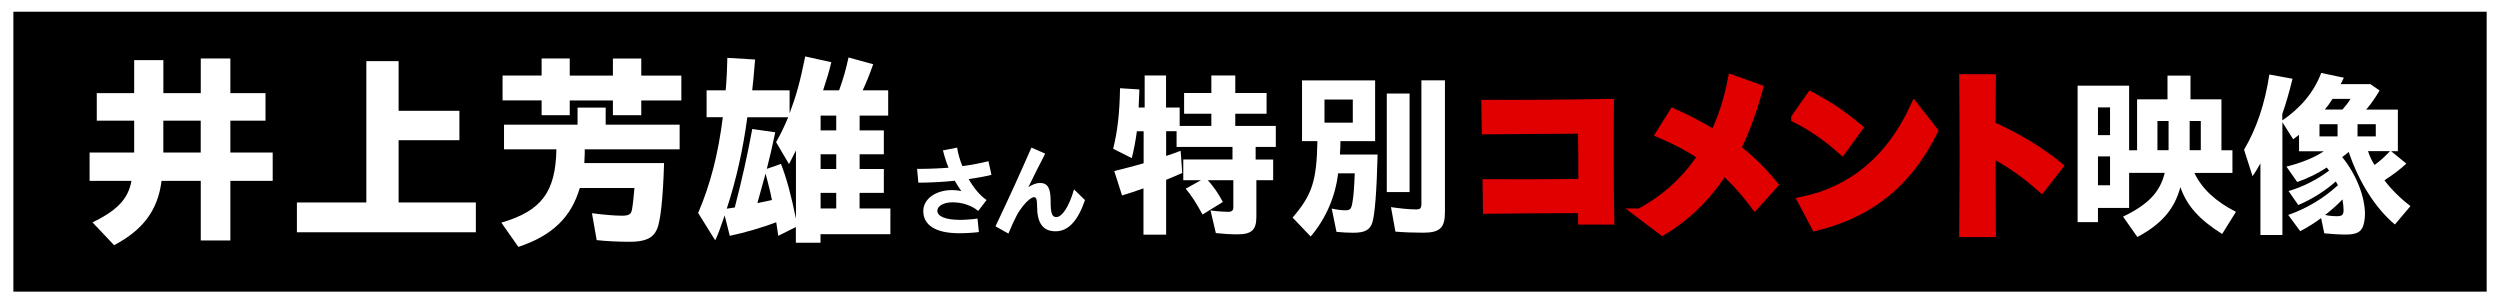
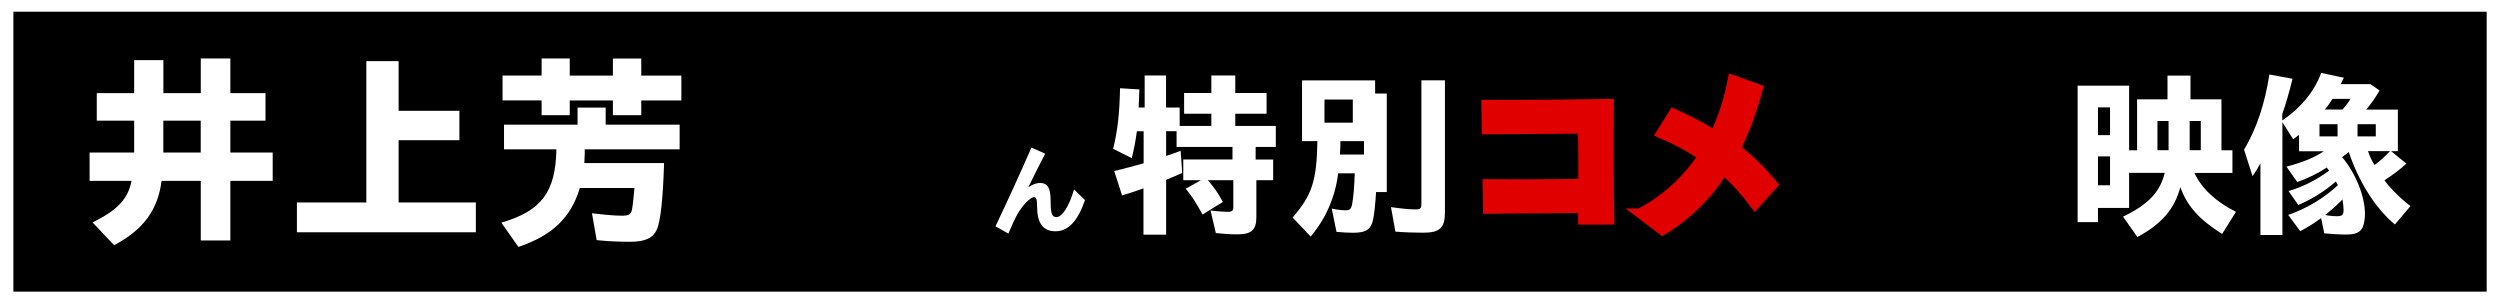
<svg xmlns="http://www.w3.org/2000/svg" id="_レイヤー_1" data-name="レイヤー 1" width="512.03" height="62.12" viewBox="0 0 512.03 62.12">
  <defs>
    <style>
      .cls-1 {
        fill: #e00000;
        stroke: #e00000;
        stroke-miterlimit: 10;
        stroke-width: 2px;
      }

      .cls-2 {
        fill: #fff;
      }
    </style>
  </defs>
  <rect class="cls-2" width="512.03" height="62.12" />
  <rect x="2.74" y="2.4" width="506.56" height="57.33" />
  <g>
    <path class="cls-2" d="M18.93,45.55c5.13-2.48,7.32-4.84,8-8.5h-8.58v-5.81h9.13v-6.52h-7.66v-5.64h7.66v-6.77h5.98v6.77h7.66s0-7.11,0-7.11h6.06v7.11h7.2v5.64h-7.2v6.52h8.67v5.81h-8.67v12.2h-6.06v-12.2s-8.03,0-8.03,0c-.76,5.98-3.75,10.01-9.72,13.17l-4.42-4.67ZM41.11,31.24v-6.52h-7.66s0,6.52,0,6.52h7.66Z" />
    <path class="cls-2" d="M60.81,41.47h14.22s0-28.95,0-28.95h6.61v10.18h12.45v6.02h-12.45s0,12.75,0,12.75h15.82v6.1h-36.65v-6.11Z" />
    <path class="cls-2" d="M102.68,45.6c8.2-2.4,11.11-6.23,11.28-15.02h-10.73v-5.05h15.06s0-3.49,0-3.49h5.76v3.49h15.15v5.05h-19.44v.93c0,.17-.04,1.35-.08,1.89h16.33c-.21,7.19-.72,11.82-1.43,13.51-.84,1.89-2.4,2.61-5.64,2.61-2.4,0-4.8-.13-6.73-.34l-.97-5.51c2.31.3,4.63.51,6.18.51s1.85-.42,2.02-1.26c.17-.8.42-3.37.5-4.42h-11.19c-1.77,6.02-5.64,9.76-12.58,12.07l-3.49-4.97ZM110.93,20.56h-8v-5.09h8v-3.49h5.76v3.5h8.84v-3.49h5.81v3.49h8.21v5.09h-8.21v3.03h-5.81v-3.03h-8.84v3.03h-5.76v-3.03Z" />
-     <path class="cls-2" d="M163.02,46.49l-3.62,1.81c-.13-.97-.29-2.02-.42-2.78-3.03,1.14-6.31,2.1-9.51,2.78l-1.05-4.17c-1.14,3.32-1.35,3.87-1.94,5.09l-3.49-5.6c2.52-5.89,4.12-12.11,5.05-19.61h-3.32v-5.51h3.91c.21-2.44.3-4.42.34-6.65l5.68.34c-.25,3.2-.42,4.84-.59,6.31h7.66v4.71c1.35-3.58,2.15-6.44,3.2-11.65l5.34,1.18c-.46,1.98-.93,3.49-1.68,5.76h3.28c.93-2.61,1.35-4.12,1.93-6.73l5.05,1.39c-.76,2.15-1.35,3.62-2.15,5.34h5.22v5.18h-5.85v3.03h4.96v4.88h-4.96v3.03h4.96v4.88h-4.97v3.2h6.31v5.26h-14.31s0,1.76,0,1.76h-5.05v-3.24ZM163.03,30.79l-1.43,2.82-2.65-4.5c.93-1.64,1.52-2.82,2.48-5.09h-8.37c-.88,6.56-2.23,12.66-4.21,18.72l1.64-.25c1.52-5.89,2.61-10.81,3.58-16.07l4.71.67c-.59,2.82-1.09,5.05-1.73,7.49l2.9-1.01c1.09,2.73,2.1,6.44,3.07,11.23v-14.01ZM158.1,40.97c-.34-1.77-.59-2.69-1.3-5.43l-1.68,6.06,2.99-.63ZM171.27,42.7v-3.2h-3.2s0,3.19,0,3.19h3.2ZM171.27,26.71v-3.03h-3.2s0,3.03,0,3.03h3.2ZM171.27,34.62v-3.03h-3.2s0,3.03,0,3.03h3.2Z" />
-     <path class="cls-2" d="M187.82,34.59c2.27,0,4.42-.08,6.45-.24-.45-1.11-.83-2.29-1.14-3.55l2.9-.57c.18,1.24.57,2.53,1.07,3.79,1.91-.24,3.69-.59,5.35-1.01l.61,2.8c-1.36.34-2.94.63-4.66.87,1.05,1.85,2.35,3.41,3.67,4.28l-1.72,2.25c-.81-.67-1.44-.99-2.37-1.3-.97-.33-1.84-.47-2.92-.47-1.8,0-3.08.75-3.08,1.74,0,1.09,1.58,1.84,4.6,1.85,1.05,0,2.47-.1,3.63-.26l.28,2.76c-1.09.14-2.7.24-4.03.24-4.8,0-7.36-1.64-7.36-4.54,0-2.47,2.51-4.3,5.92-4.3.61,0,1.24.06,1.87.2-.49-.69-.93-1.38-1.34-2.11-2.35.24-4.89.38-7.46.4l-.26-2.84Z" />
    <path class="cls-2" d="M203.89,46.35c2.9-6.12,4.95-10.62,7.36-16.12l2.82,1.24c-1.32,2.56-2.37,4.62-3.45,6.87.79-.53,1.62-.87,2.37-.87,1.66,0,2.19,1.16,2.19,3.71s.28,3.28,1.18,3.28c1.13,0,2.57-2.03,3.61-5.67l2.25,2.19c-1.48,4.3-3.43,6.39-6.04,6.39s-3.77-1.75-3.77-5.09c0-1.38-.16-1.9-.61-1.9-.49,0-1.46.75-2.31,1.84-.97,1.26-1.46,2.09-2.96,5.62l-2.63-1.48Z" />
    <g>
      <path class="cls-2" d="M234.19,38.58c-1.52.54-2.9,1.02-4.38,1.45l-1.6-5c2.14-.51,4.28-1.09,6.02-1.59v-6.56h-1.38c-.29,2.1-.58,3.62-1.05,5.51l-3.81-1.92c.91-3.73,1.3-7.1,1.41-12.4l3.95.25v.29c-.07,1.7-.07,2.18-.14,3.41h1.23v-6.56h4.38v6.56h2.79v3.77h6.49v-2.5h-5.58v-4.24h5.58v-3.59h4.9v3.59h6.41v4.24h-6.41v2.5h8.3v4.31h-4.13v2.57h3.59v4.24h-3.44v7.54c0,2.64-.98,3.55-3.88,3.55-1.37,0-3.12-.11-4.42-.26l-1.09-4.64c1.2.18,2.72.29,3.55.29.84,0,1.12-.26,1.12-.94v-5.54s-5.22,0-5.22,0c1.23,1.41,2.07,2.57,3.08,4.46l-4.17,2.57c-1.16-2.17-2.28-3.92-3.44-5.29l3.12-1.74h-3.62v-4.24h10.08s0-2.57,0-2.57h-11.45v-3.23h-2.14v5.07c.84-.25,2.21-.76,2.97-1.05l.33,4.53c-1.05.47-2.36,1.05-3.3,1.41v11.24h-4.64v-9.5Z" />
-       <path class="cls-2" d="M264.74,44.56c3.99-4.64,4.93-7.47,5.08-15.66h-3.15v-12.43h14.97v12.43h-7.1c0,.83-.04,1.56-.11,2.75h7.72c-.18,7.54-.58,12.4-1.09,13.96-.51,1.52-1.56,2.06-3.92,2.06-.91,0-2.36-.07-3.41-.18l-.98-4.78c.94.22,1.96.36,2.83.36s1.16-.22,1.38-1.41c.26-1.42.4-3.23.51-6.16h-3.41c-.54,4.71-2.5,9.28-5.62,12.94l-3.7-3.88ZM277.07,25.13v-4.75h-5.8v4.75h5.8ZM284.03,19.15h4.67v20.19h-4.67v-20.19ZM285.8,47.46l-.91-5.04c1.99.29,3.77.47,5.11.47.91,0,1.12-.22,1.12-1.2v-25.23h4.82v27c0,3.23-1.05,4.2-4.49,4.2-1.63,0-3.95-.07-5.65-.22Z" />
+       <path class="cls-2" d="M264.74,44.56c3.99-4.64,4.93-7.47,5.08-15.66h-3.15v-12.43h14.97v12.43h-7.1c0,.83-.04,1.56-.11,2.75h7.72c-.18,7.54-.58,12.4-1.09,13.96-.51,1.52-1.56,2.06-3.92,2.06-.91,0-2.36-.07-3.41-.18l-.98-4.78c.94.22,1.96.36,2.83.36s1.16-.22,1.38-1.41c.26-1.42.4-3.23.51-6.16h-3.41c-.54,4.71-2.5,9.28-5.62,12.94l-3.7-3.88ZM277.07,25.13v-4.75h-5.8v4.75h5.8ZM284.03,19.15v20.19h-4.67v-20.19ZM285.8,47.46l-.91-5.04c1.99.29,3.77.47,5.11.47.91,0,1.12-.22,1.12-1.2v-25.23h4.82v27c0,3.23-1.05,4.2-4.49,4.2-1.63,0-3.95-.07-5.65-.22Z" />
      <path class="cls-1" d="M304.65,37.71c5.33.04,12.1,0,19.61-.07,0-3.77,0-7.57-.07-11.27-6.41.03-14.32.11-19.72.14l-.07-5.07c5.83.04,14.21,0,25.15-.18-.07,7.79-.07,15.95.07,23.74h-5.4v-2.36c-7.14.03-14.03.07-19.5.14l-.07-5.07Z" />
      <path class="cls-1" d="M335.9,43.69c5.36-2.86,9.64-6.81,12.9-11.78-2.64-1.74-5.36-3.22-8.59-4.6l2.54-4.06c2.68,1.2,5.47,2.61,8.41,4.46,1.67-3.41,2.9-7.21,3.7-11.34l5.18,1.85c-1.2,4.42-2.68,8.52-4.53,12.22,2.68,2.1,5.11,4.39,7.57,7.39l-3.63,4.02c-2.06-2.72-3.98-4.89-6.45-7.03-3.26,5.11-7.36,9.24-12.51,12.35l-4.6-3.48Z" />
-       <path class="cls-1" d="M367.86,24.16l3.05-4.35c3.59,1.96,5.8,3.37,9.53,6.42l-3.19,4.38c-3.26-2.86-6.2-4.86-9.39-6.45ZM369.28,41.27c10.29-2.17,18.02-8.7,22.87-19.17l3.73,4.75c-5.04,9.97-12.18,16.46-23.96,19.42l-2.64-5Z" />
-       <path class="cls-1" d="M402.34,30.14c0-5.25-.04-9.93-.07-13.95h5.51c-.04,2.97-.07,6.16-.07,9.61,4.75,2.07,9.97,5.15,13.74,8.26l-3.34,4.28c-3.37-2.97-6.89-5.4-10.4-7.21,0,4.93.04,10.36.07,16.42h-5.51c.04-6.35.08-12.15.08-17.4Z" />
      <path class="cls-2" d="M434.84,44.36c5.15-2.47,7.58-5.04,8.52-8.95h-7.29v7.18s-6.38,0-6.38,0v2.9h-4.17v-27.94s10.55,0,10.55,0v13.23h1.63v-10.44h6.23v-4.85h4.71v4.85h6.34v10.44h2.25v4.64h-7.79c1.52,3.23,4.38,5.87,8.51,7.97l-2.83,4.53c-4.71-2.97-7.21-5.76-8.55-9.6-1.2,4.49-3.84,7.57-8.81,10.22l-2.93-4.17ZM432.16,27.68v-5.69h-2.47v5.69h2.47ZM432.16,37.94v-5.91h-2.47v5.91h2.47ZM444.15,30.76v-5.98h-2.28v5.98h2.28ZM450.75,30.76v-5.98h-2.28v5.98h2.28Z" />
      <path class="cls-2" d="M462.95,33.48c-.58,1.05-.91,1.6-1.6,2.61l-1.74-5.43c2.54-4.28,4.28-9.43,5.18-15.4l4.75.87c-.76,3.08-1.38,5.18-2.1,7.21v1.31c3.77-2.5,6.56-5.91,7.97-9.71l4.64.98-.65,1.31h6.09l1.88,1.3c-.87,1.49-1.7,2.68-2.75,3.92h6.49v8.52h-1.38l3.12,2.54c-1.2,1.12-2.68,2.25-4.49,3.41,1.27,1.74,3.3,3.74,5.33,5.29l-3.19,3.77c-3.99-3.33-7.35-8.66-9.46-14.86-.4.36-.91.76-1.34,1.05,2.83,3.44,4.67,8.05,4.67,11.67,0,1.02-.18,1.96-.43,2.61-.51,1.16-1.45,1.59-3.52,1.59-1.3,0-2.97-.11-4.38-.25l-.65-3.12c-1.23.91-2.79,1.92-4.28,2.68l-2.46-3.33c3.62-1.23,7.25-3.37,10.19-6.09l-.44-.76c-2.21,1.95-4.93,3.66-7.69,4.82l-1.99-2.86c2.86-.83,5.76-2.28,8.3-4.17l-.47-.65c-1.6,1.09-3.95,2.25-6.05,2.97l-2.21-3.15c3.15-.8,5.87-1.92,7.65-3.15h-5.07v-3.37l-1.2.91-2.21-3.48v23.09s-4.5,0-4.5,0v-14.61ZM478.76,27.94v-2.5h-3.7v2.5h3.7ZM479.77,22.43c.65-.73,1.3-1.56,1.63-2.18h-3.66c-.65,1.02-1.09,1.6-1.59,2.18h3.62ZM479.99,43.02c0-.58-.07-1.23-.22-2.18-1.09,1.16-2.39,2.28-3.55,3.19.83.18,1.63.25,2.43.25,1.05,0,1.34-.29,1.34-1.27ZM486.59,27.94v-2.5h-3.74v2.5h3.74ZM489.49,30.95h-4.49c.29.98.87,2.18,1.34,2.83,1.12-.79,2.07-1.67,3.16-2.83Z" />
    </g>
  </g>
</svg>